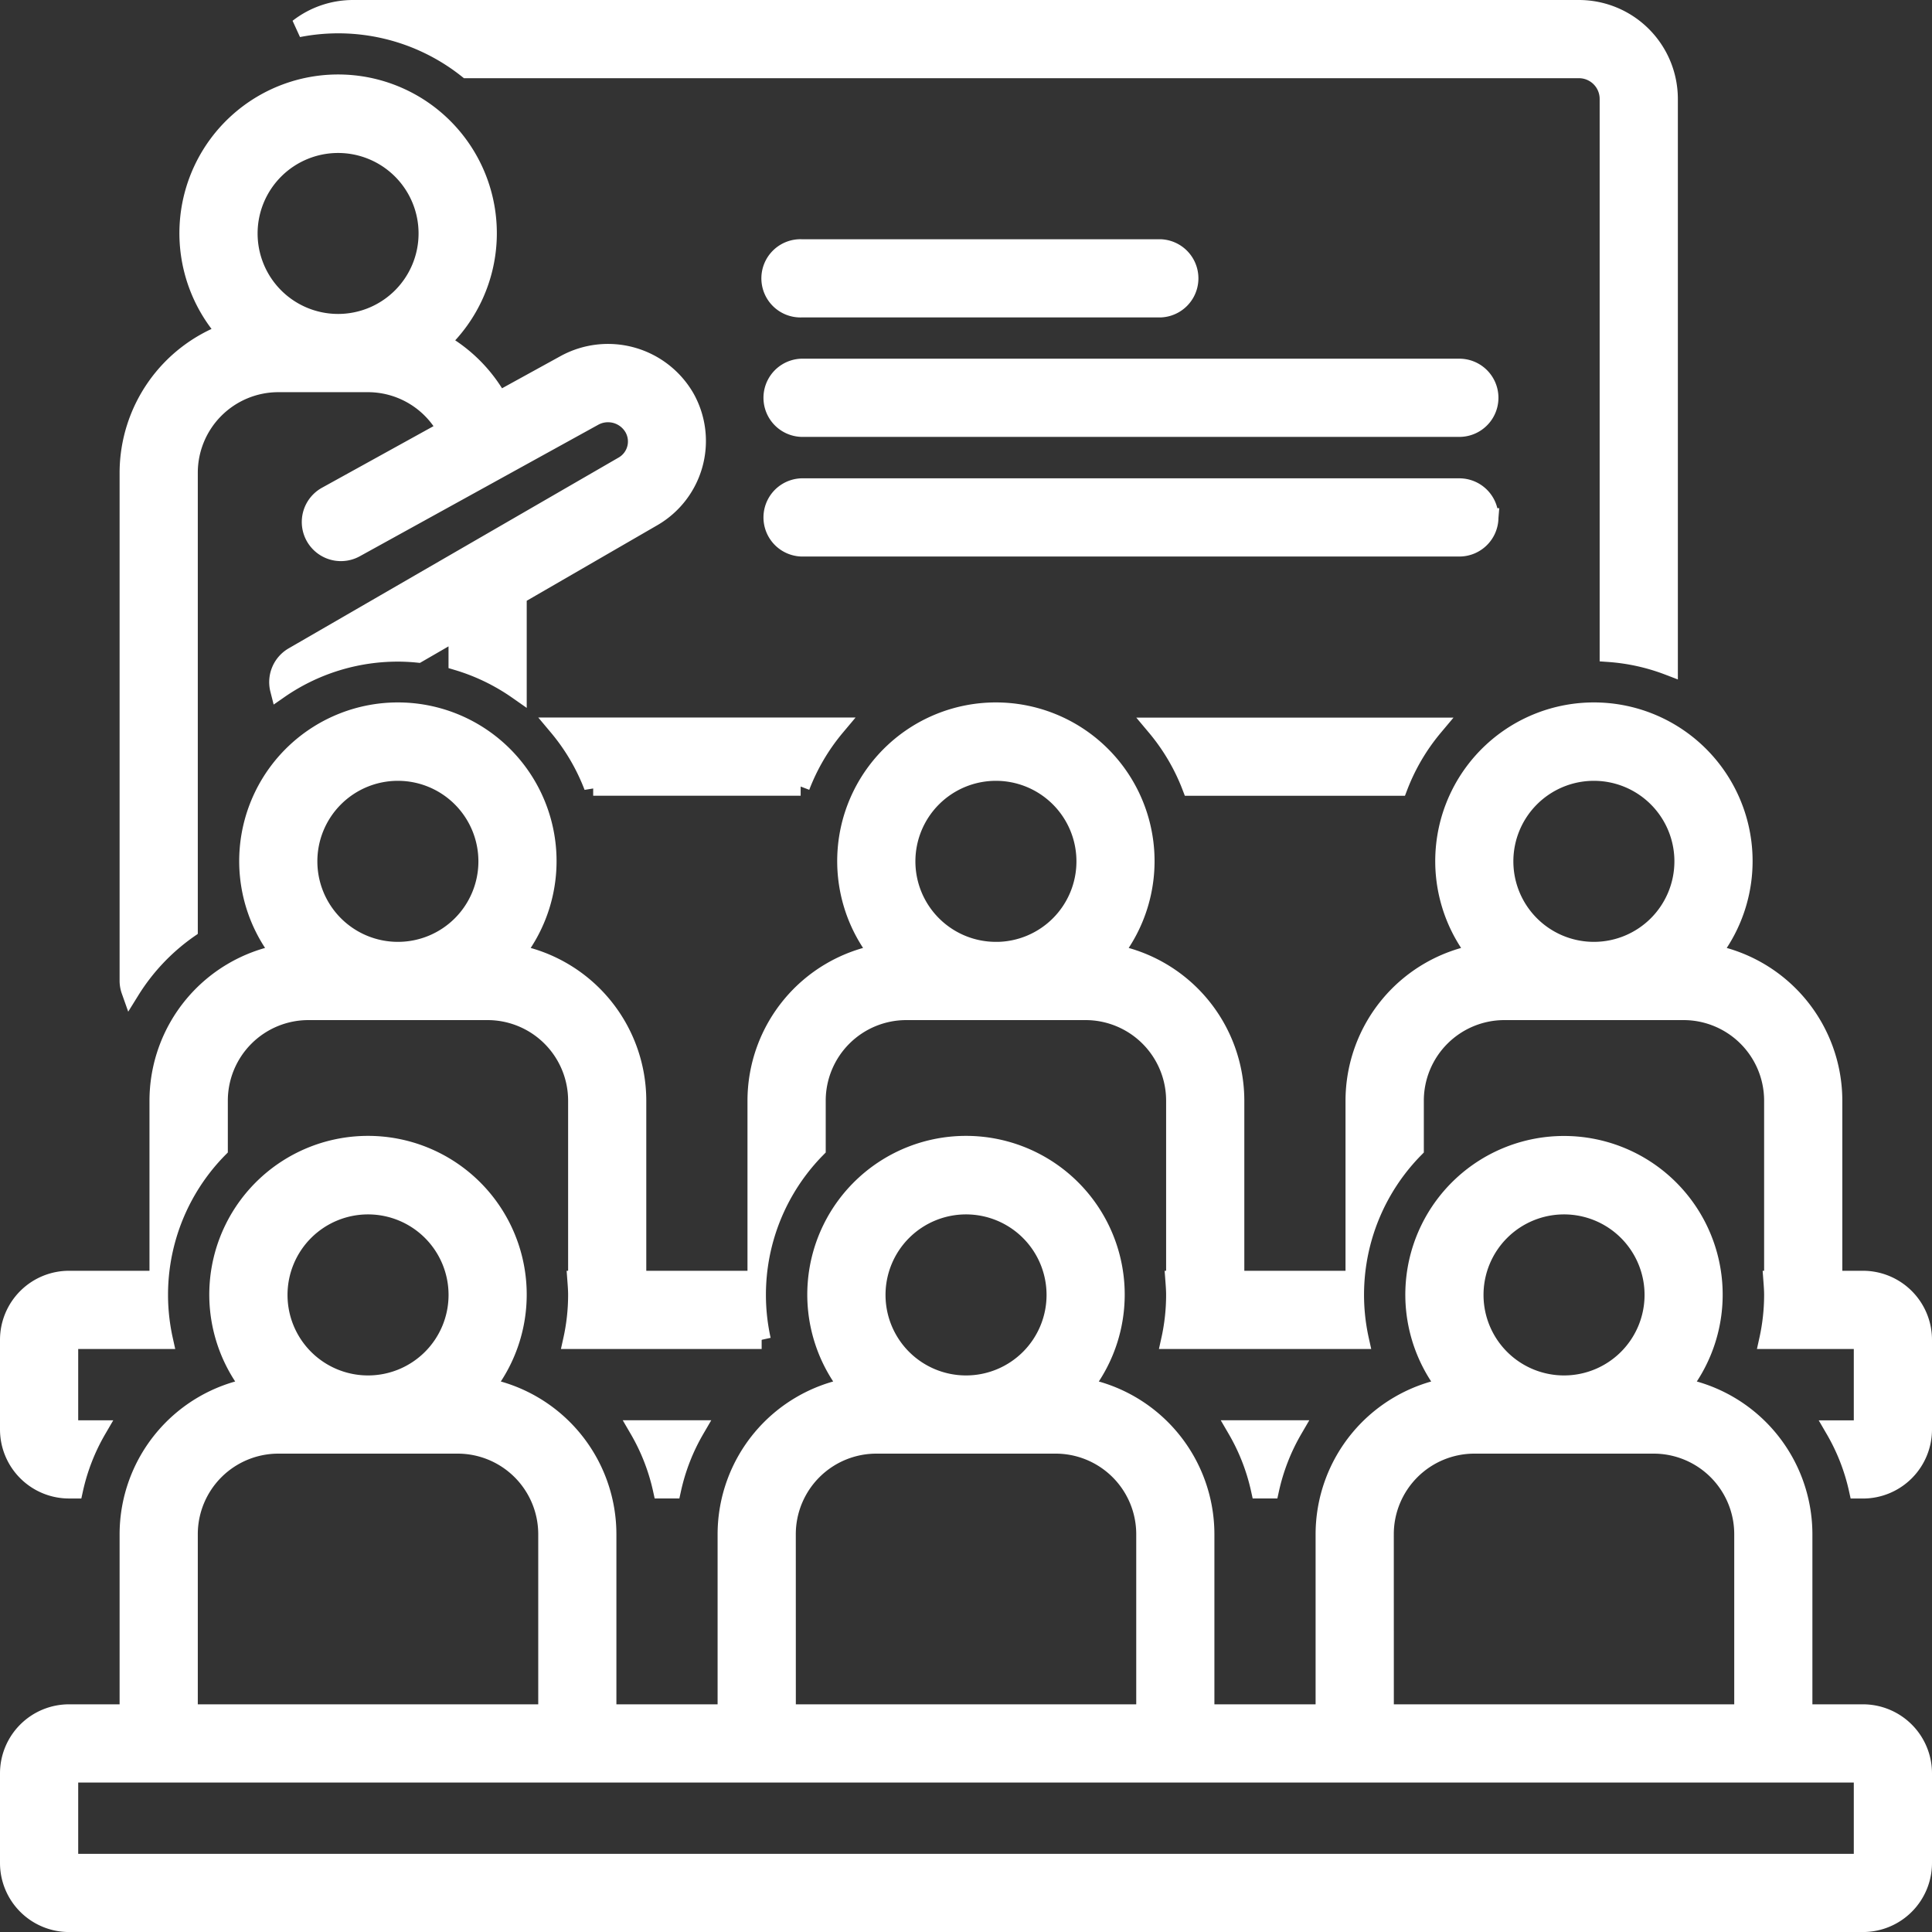
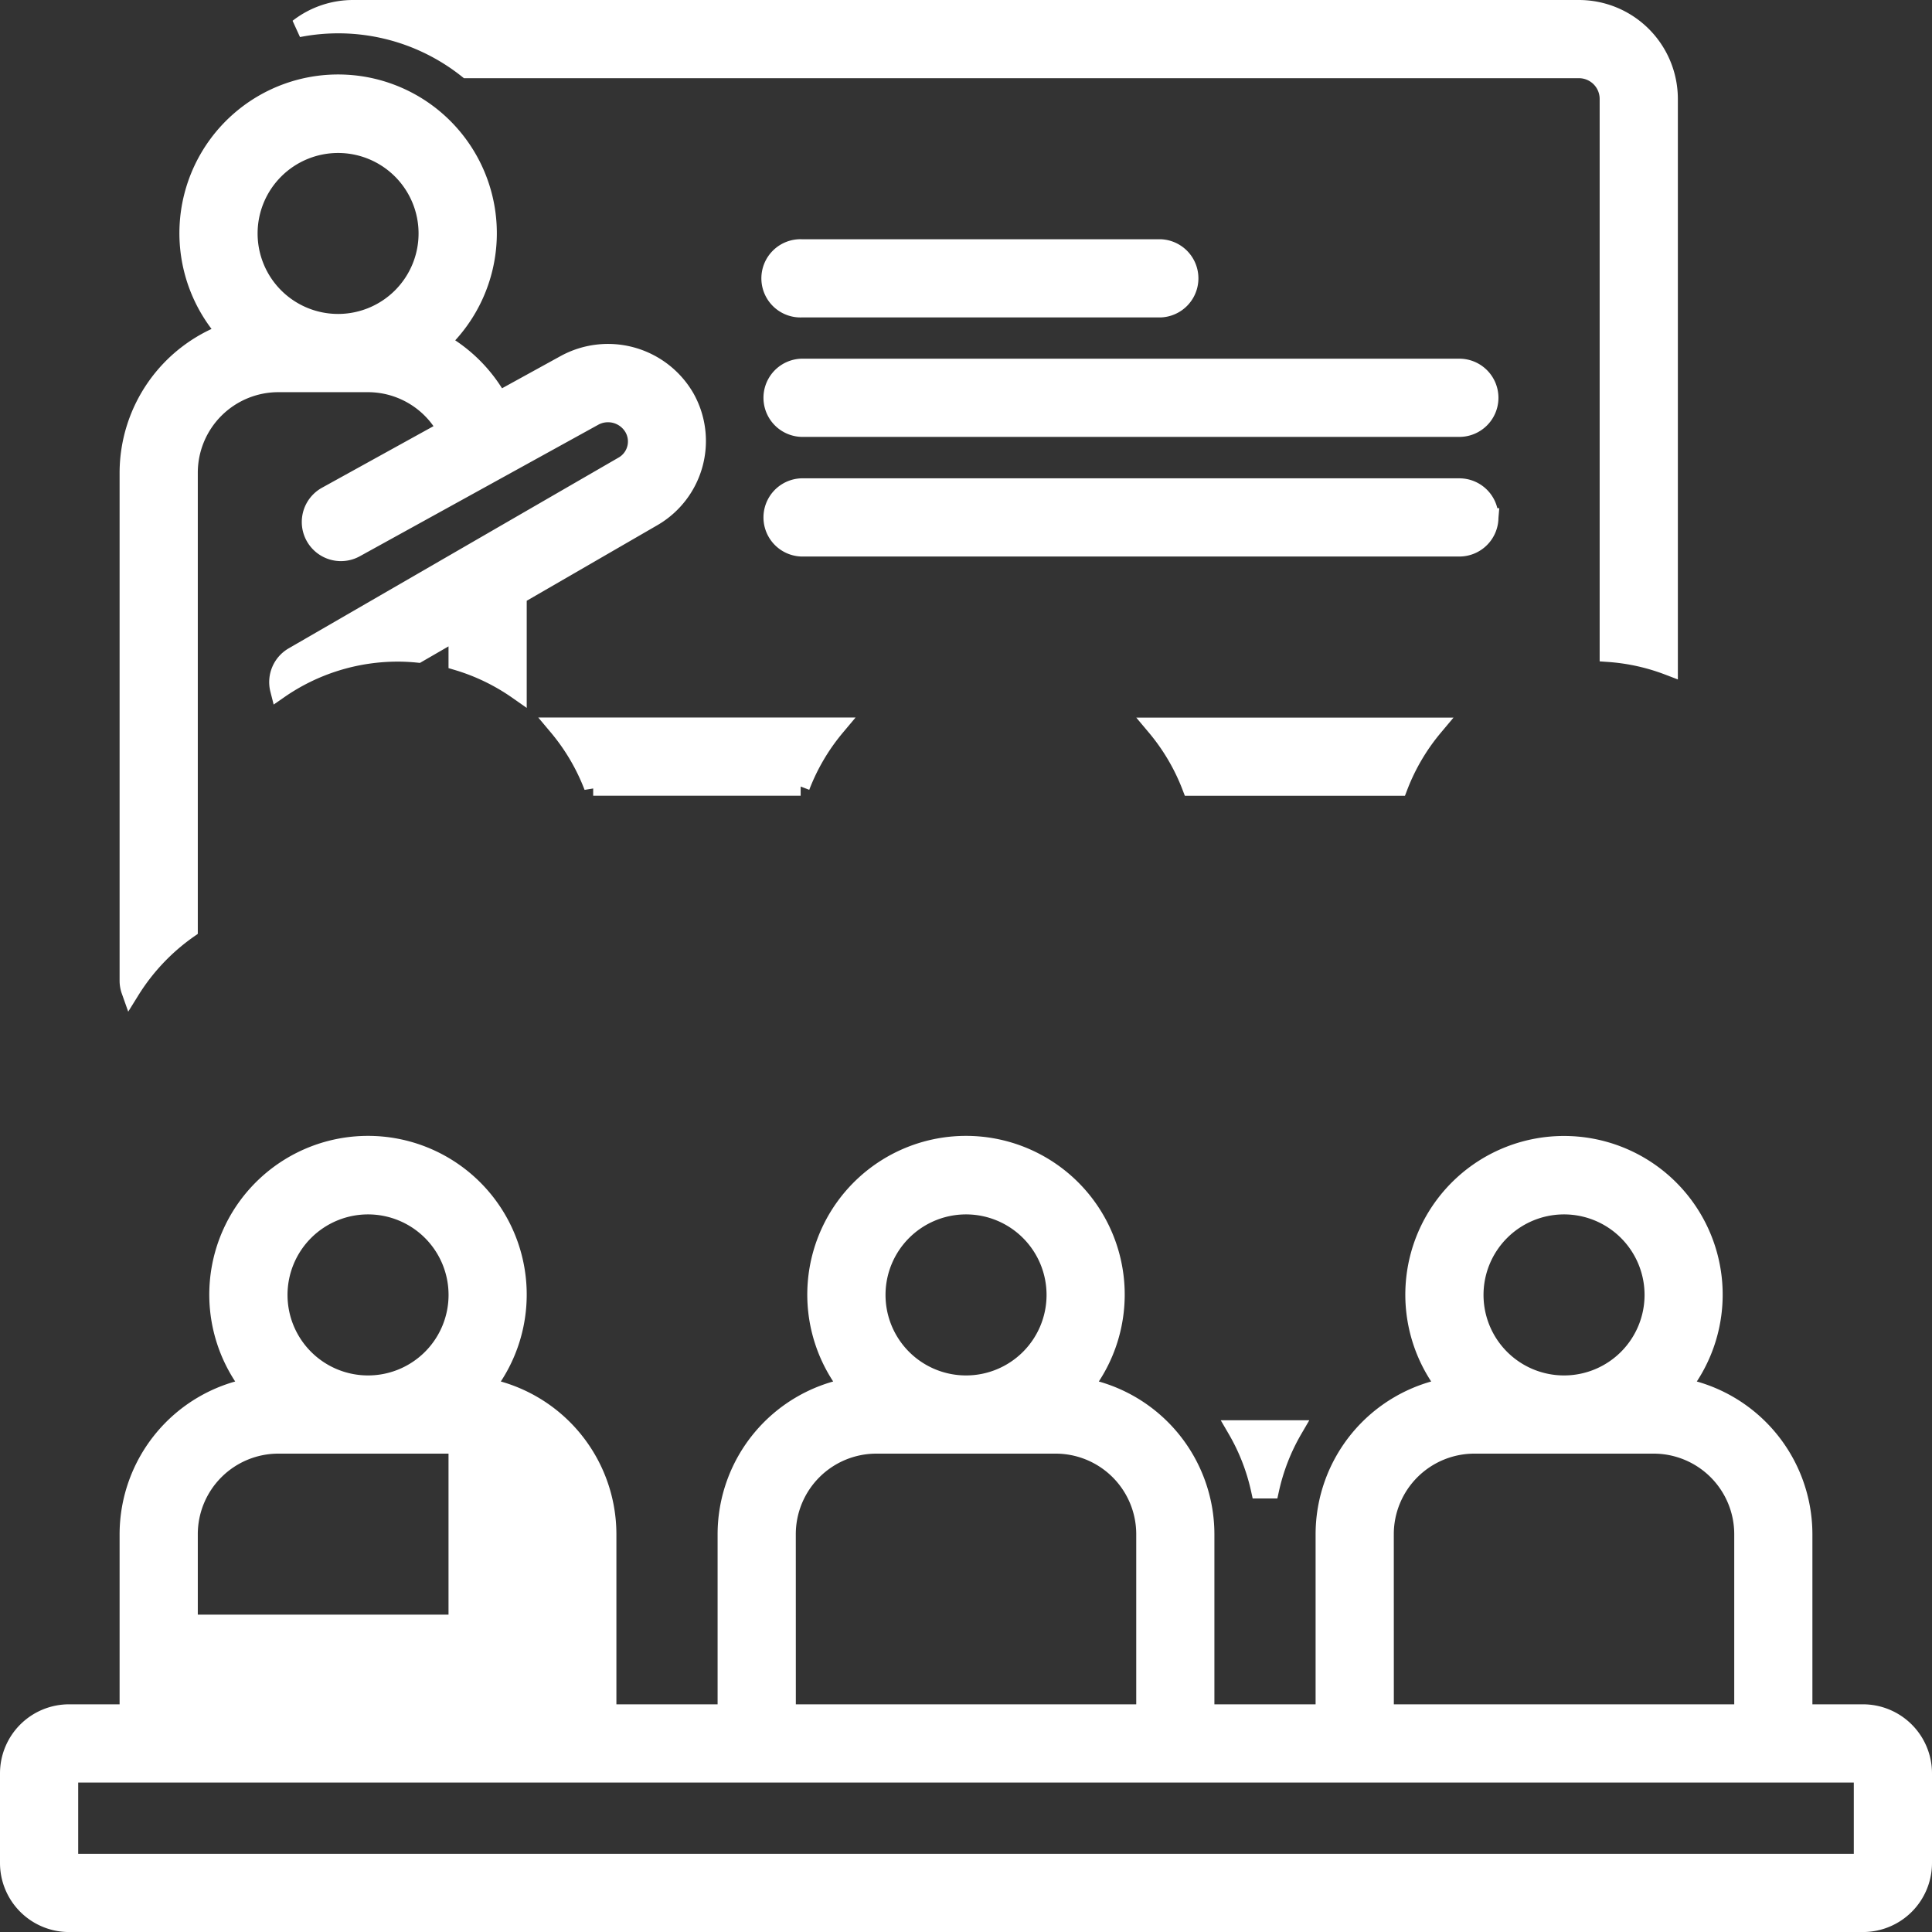
<svg xmlns="http://www.w3.org/2000/svg" width="52.5" height="52.5" viewBox="0 0 52.5 52.5">
  <rect x="0" y="0" width="52.5" height="52.5" fill="#333333" stroke="none" />
  <g id="promovideo" transform="translate(0.25 0.25)">
    <path id="Path_182" data-name="Path 182" d="M23.923,1.625H54.135a.813.813,0,0,1,.813.813V17.489a5.638,5.638,0,0,1,1.625.361V2.438A2.44,2.44,0,0,0,54.135,0H20.823a2.422,2.422,0,0,0-1.49.512,5.636,5.636,0,0,1,4.59,1.113Zm25.312,19.5a5.687,5.687,0,0,1,.956-1.625H42.642a5.687,5.687,0,0,1,.956,1.625ZM46.372,38.594H44.836a5.631,5.631,0,0,1,.634,1.625h.269a5.631,5.631,0,0,1,.634-1.625Z" transform="translate(-11.479 0)" fill="#fff" stroke="#fff" stroke-width="0.5" />
-     <path id="Path_183" data-name="Path 183" d="M50.375,62.426h-.812V57.551a4.067,4.067,0,0,0-3.312-3.99,4.062,4.062,0,1,0-6.376,0,4.067,4.067,0,0,0-3.312,3.99v4.875h-3.25V57.551A4.067,4.067,0,0,0,30,53.561a4.062,4.062,0,1,0-6.376,0,4.067,4.067,0,0,0-3.312,3.99v4.875h-3.25V57.551a4.067,4.067,0,0,0-3.312-3.99,4.062,4.062,0,1,0-6.376,0,4.067,4.067,0,0,0-3.312,3.99v4.875H1.625A1.627,1.627,0,0,0,0,64.051v2.438a1.627,1.627,0,0,0,1.625,1.625h.134a5.631,5.631,0,0,1,.634-1.625H1.625V64.051H4.2a5.658,5.658,0,0,1,1.491-5.192V57.551a2.44,2.44,0,0,1,2.438-2.437H13a2.44,2.44,0,0,1,2.438,2.438v4.875h-.021c.01.135.021.269.021.406a5.668,5.668,0,0,1-.134,1.219h5.143a5.658,5.658,0,0,1,1.491-5.192V57.551a2.44,2.44,0,0,1,2.438-2.437H29.25a2.44,2.44,0,0,1,2.438,2.438v4.875h-.021c.01.135.021.269.021.406a5.668,5.668,0,0,1-.134,1.219H36.7a5.658,5.658,0,0,1,1.491-5.192V57.551a2.44,2.44,0,0,1,2.438-2.437H45.5a2.44,2.44,0,0,1,2.438,2.438v4.875h-.021c.01.135.021.269.021.406a5.667,5.667,0,0,1-.134,1.219h2.571v2.438h-.769a5.631,5.631,0,0,1,.634,1.625h.134A1.627,1.627,0,0,0,52,66.488V64.051A1.627,1.627,0,0,0,50.375,62.426ZM10.563,53.488A2.438,2.438,0,1,1,13,51.051,2.437,2.437,0,0,1,10.563,53.488Zm16.25,0a2.438,2.438,0,1,1,2.438-2.437,2.437,2.437,0,0,1-2.437,2.438Zm16.25,0A2.438,2.438,0,1,1,45.5,51.051,2.438,2.438,0,0,1,43.063,53.488Z" transform="translate(0 -27.894)" fill="#fff" stroke="#fff" stroke-width="0.5" />
-     <path id="Path_184" data-name="Path 184" d="M43.645,95H42.109a5.631,5.631,0,0,1,.634,1.625h.269A5.631,5.631,0,0,1,43.645,95Z" transform="translate(-25.002 -56.406)" fill="#fff" stroke="#fff" stroke-width="0.5" />
-     <path id="Path_185" data-name="Path 185" d="M50.375,49.266H48.75V44.391a4.067,4.067,0,0,0-3.312-3.99,4.062,4.062,0,1,0-6.376,0,4.067,4.067,0,0,0-3.312,3.99v4.875H32.5V44.391a4.067,4.067,0,0,0-3.312-3.99,4.063,4.063,0,1,0-6.376,0,4.067,4.067,0,0,0-3.312,3.99v4.875H16.25V44.391a4.067,4.067,0,0,0-3.312-3.99,4.063,4.063,0,1,0-6.376,0,4.067,4.067,0,0,0-3.312,3.99v4.875H1.625A1.627,1.627,0,0,0,0,50.891v2.438a1.627,1.627,0,0,0,1.625,1.625h48.75A1.627,1.627,0,0,0,52,53.328V50.891A1.627,1.627,0,0,0,50.375,49.266ZM42.25,35.453a2.438,2.438,0,1,1-2.437,2.438A2.438,2.438,0,0,1,42.25,35.453Zm-4.875,8.938a2.44,2.44,0,0,1,2.438-2.437h4.875a2.44,2.44,0,0,1,2.438,2.438v4.875h-9.75ZM26,35.453a2.438,2.438,0,1,1-2.437,2.438A2.438,2.438,0,0,1,26,35.453Zm-4.875,8.938a2.44,2.44,0,0,1,2.438-2.437h4.875a2.44,2.44,0,0,1,2.438,2.438v4.875h-9.75ZM9.75,35.453a2.438,2.438,0,1,1-2.437,2.438A2.438,2.438,0,0,1,9.75,35.453ZM4.875,44.391a2.44,2.44,0,0,1,2.438-2.437h4.875a2.44,2.44,0,0,1,2.438,2.438v4.875H4.875Zm-3.25,8.938V50.891h48.75v2.438Zm19.906-42.25h9.75a.813.813,0,0,0,0-1.625h-9.75a.813.813,0,1,0,0,1.625ZM39.406,12.7H21.531a.813.813,0,0,0,0,1.625H39.406a.812.812,0,0,0,0-1.625Zm.813,4.063a.813.813,0,0,0-.812-.812H21.531a.813.813,0,0,0,0,1.625H39.406a.813.813,0,0,0,.813-.812Zm-24.35,7.313h5.638a5.687,5.687,0,0,1,.956-1.625H14.913A5.687,5.687,0,0,1,15.869,24.078ZM4.875,27.949v-12.4A2.44,2.44,0,0,1,7.313,13.11H9.75a2.432,2.432,0,0,1,2.131,1.265l-3.259,1.8A.813.813,0,0,0,9.406,17.6l6.479-3.573a.8.8,0,0,1,1.08.3.754.754,0,0,1-.288,1.031l-8.958,5.18a.81.81,0,0,0-.379.9,5.652,5.652,0,0,1,3.223-1.006c.183,0,.364.01.543.028l1.082-.626v.838a5.663,5.663,0,0,1,1.625.787V18.884l3.677-2.127a2.394,2.394,0,0,0,.889-3.238A2.43,2.43,0,0,0,15.1,12.6l-1.8.99A4.088,4.088,0,0,0,11.721,12a4.063,4.063,0,1,0-5.816-.257A4.066,4.066,0,0,0,3.25,15.547V29.36a.8.8,0,0,0,.046.26,5.726,5.726,0,0,1,1.579-1.67ZM8.938,6.61A2.437,2.437,0,1,1,6.5,9.047,2.438,2.438,0,0,1,8.938,6.61Z" transform="translate(0 -2.953)" fill="#fff" stroke="#fff" stroke-width="0.5" />
+     <path id="Path_185" data-name="Path 185" d="M50.375,49.266H48.75V44.391a4.067,4.067,0,0,0-3.312-3.99,4.062,4.062,0,1,0-6.376,0,4.067,4.067,0,0,0-3.312,3.99v4.875H32.5V44.391a4.067,4.067,0,0,0-3.312-3.99,4.063,4.063,0,1,0-6.376,0,4.067,4.067,0,0,0-3.312,3.99v4.875H16.25V44.391a4.067,4.067,0,0,0-3.312-3.99,4.063,4.063,0,1,0-6.376,0,4.067,4.067,0,0,0-3.312,3.99v4.875H1.625A1.627,1.627,0,0,0,0,50.891v2.438a1.627,1.627,0,0,0,1.625,1.625h48.75A1.627,1.627,0,0,0,52,53.328V50.891A1.627,1.627,0,0,0,50.375,49.266ZM42.25,35.453a2.438,2.438,0,1,1-2.437,2.438A2.438,2.438,0,0,1,42.25,35.453Zm-4.875,8.938a2.44,2.44,0,0,1,2.438-2.437h4.875a2.44,2.44,0,0,1,2.438,2.438v4.875h-9.75ZM26,35.453a2.438,2.438,0,1,1-2.437,2.438A2.438,2.438,0,0,1,26,35.453Zm-4.875,8.938a2.44,2.44,0,0,1,2.438-2.437h4.875a2.44,2.44,0,0,1,2.438,2.438v4.875h-9.75ZM9.75,35.453a2.438,2.438,0,1,1-2.437,2.438A2.438,2.438,0,0,1,9.75,35.453ZM4.875,44.391a2.44,2.44,0,0,1,2.438-2.437h4.875v4.875H4.875Zm-3.25,8.938V50.891h48.75v2.438Zm19.906-42.25h9.75a.813.813,0,0,0,0-1.625h-9.75a.813.813,0,1,0,0,1.625ZM39.406,12.7H21.531a.813.813,0,0,0,0,1.625H39.406a.812.812,0,0,0,0-1.625Zm.813,4.063a.813.813,0,0,0-.812-.812H21.531a.813.813,0,0,0,0,1.625H39.406a.813.813,0,0,0,.813-.812Zm-24.35,7.313h5.638a5.687,5.687,0,0,1,.956-1.625H14.913A5.687,5.687,0,0,1,15.869,24.078ZM4.875,27.949v-12.4A2.44,2.44,0,0,1,7.313,13.11H9.75a2.432,2.432,0,0,1,2.131,1.265l-3.259,1.8A.813.813,0,0,0,9.406,17.6l6.479-3.573a.8.8,0,0,1,1.08.3.754.754,0,0,1-.288,1.031l-8.958,5.18a.81.81,0,0,0-.379.9,5.652,5.652,0,0,1,3.223-1.006c.183,0,.364.01.543.028l1.082-.626v.838a5.663,5.663,0,0,1,1.625.787V18.884l3.677-2.127a2.394,2.394,0,0,0,.889-3.238A2.43,2.43,0,0,0,15.1,12.6l-1.8.99A4.088,4.088,0,0,0,11.721,12a4.063,4.063,0,1,0-5.816-.257A4.066,4.066,0,0,0,3.25,15.547V29.36a.8.8,0,0,0,.046.26,5.726,5.726,0,0,1,1.579-1.67ZM8.938,6.61A2.437,2.437,0,1,1,6.5,9.047,2.438,2.438,0,0,1,8.938,6.61Z" transform="translate(0 -2.953)" fill="#fff" stroke="#fff" stroke-width="0.5" />
  </g>
</svg>